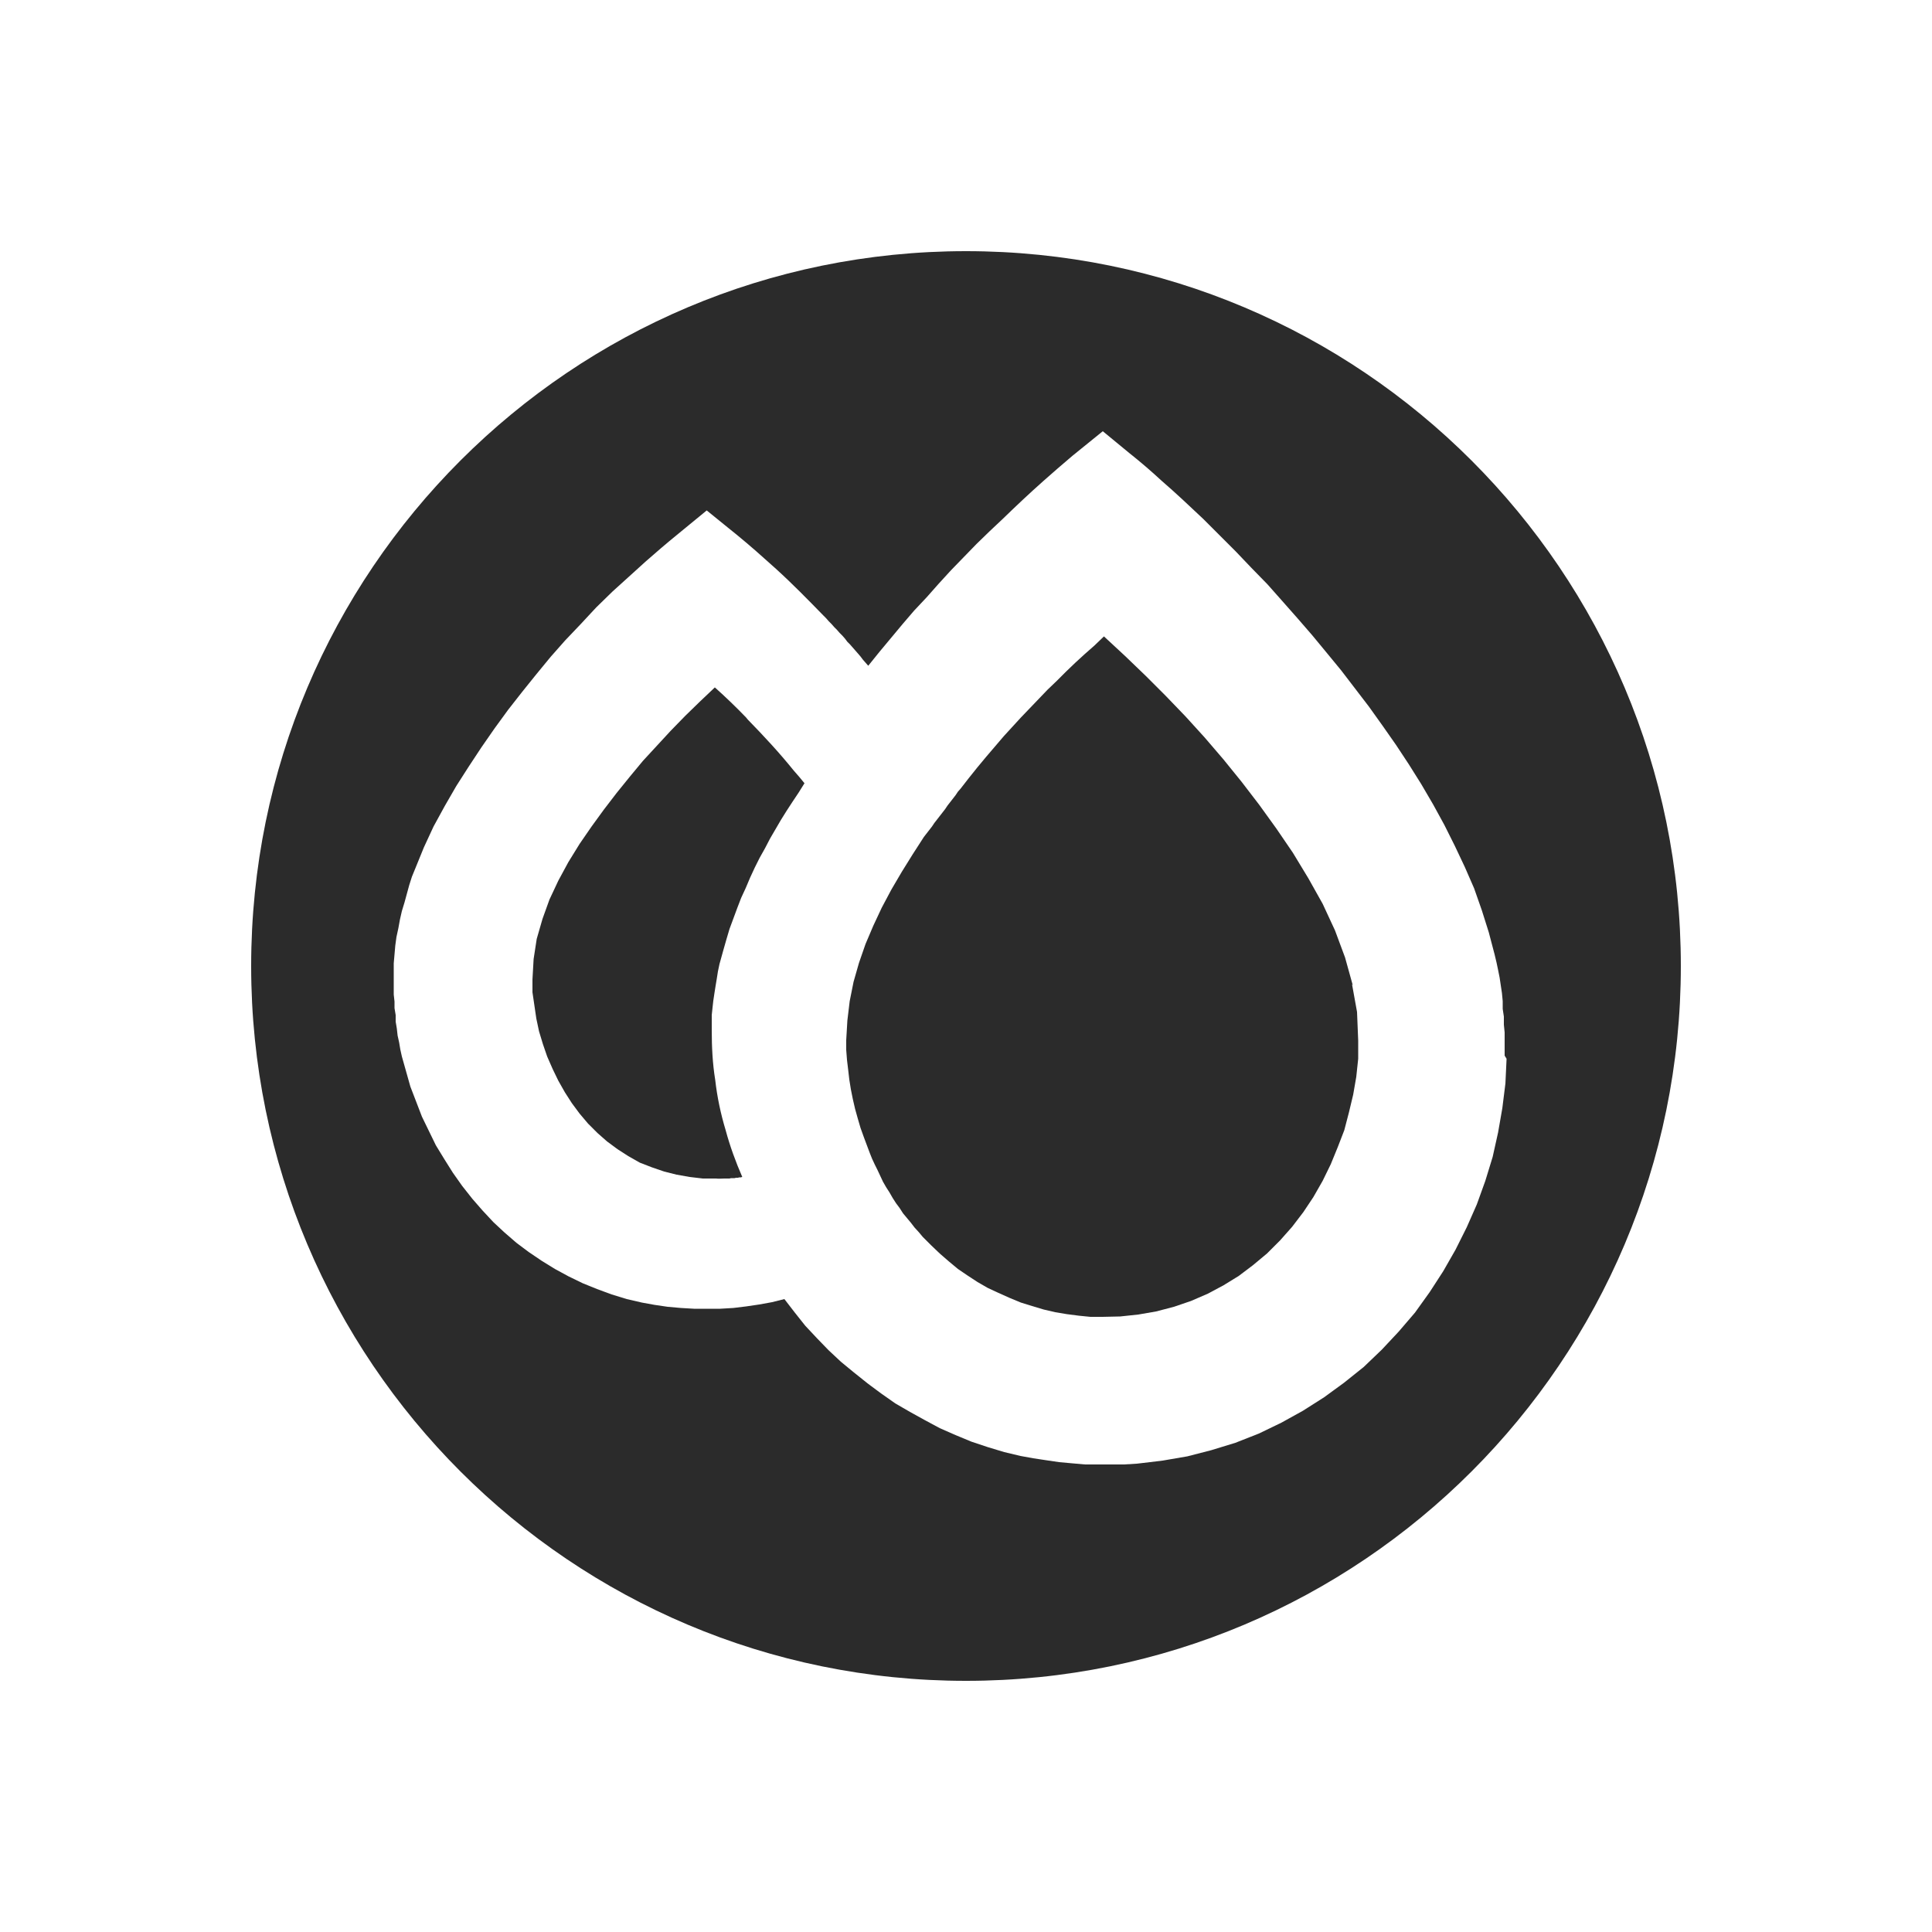
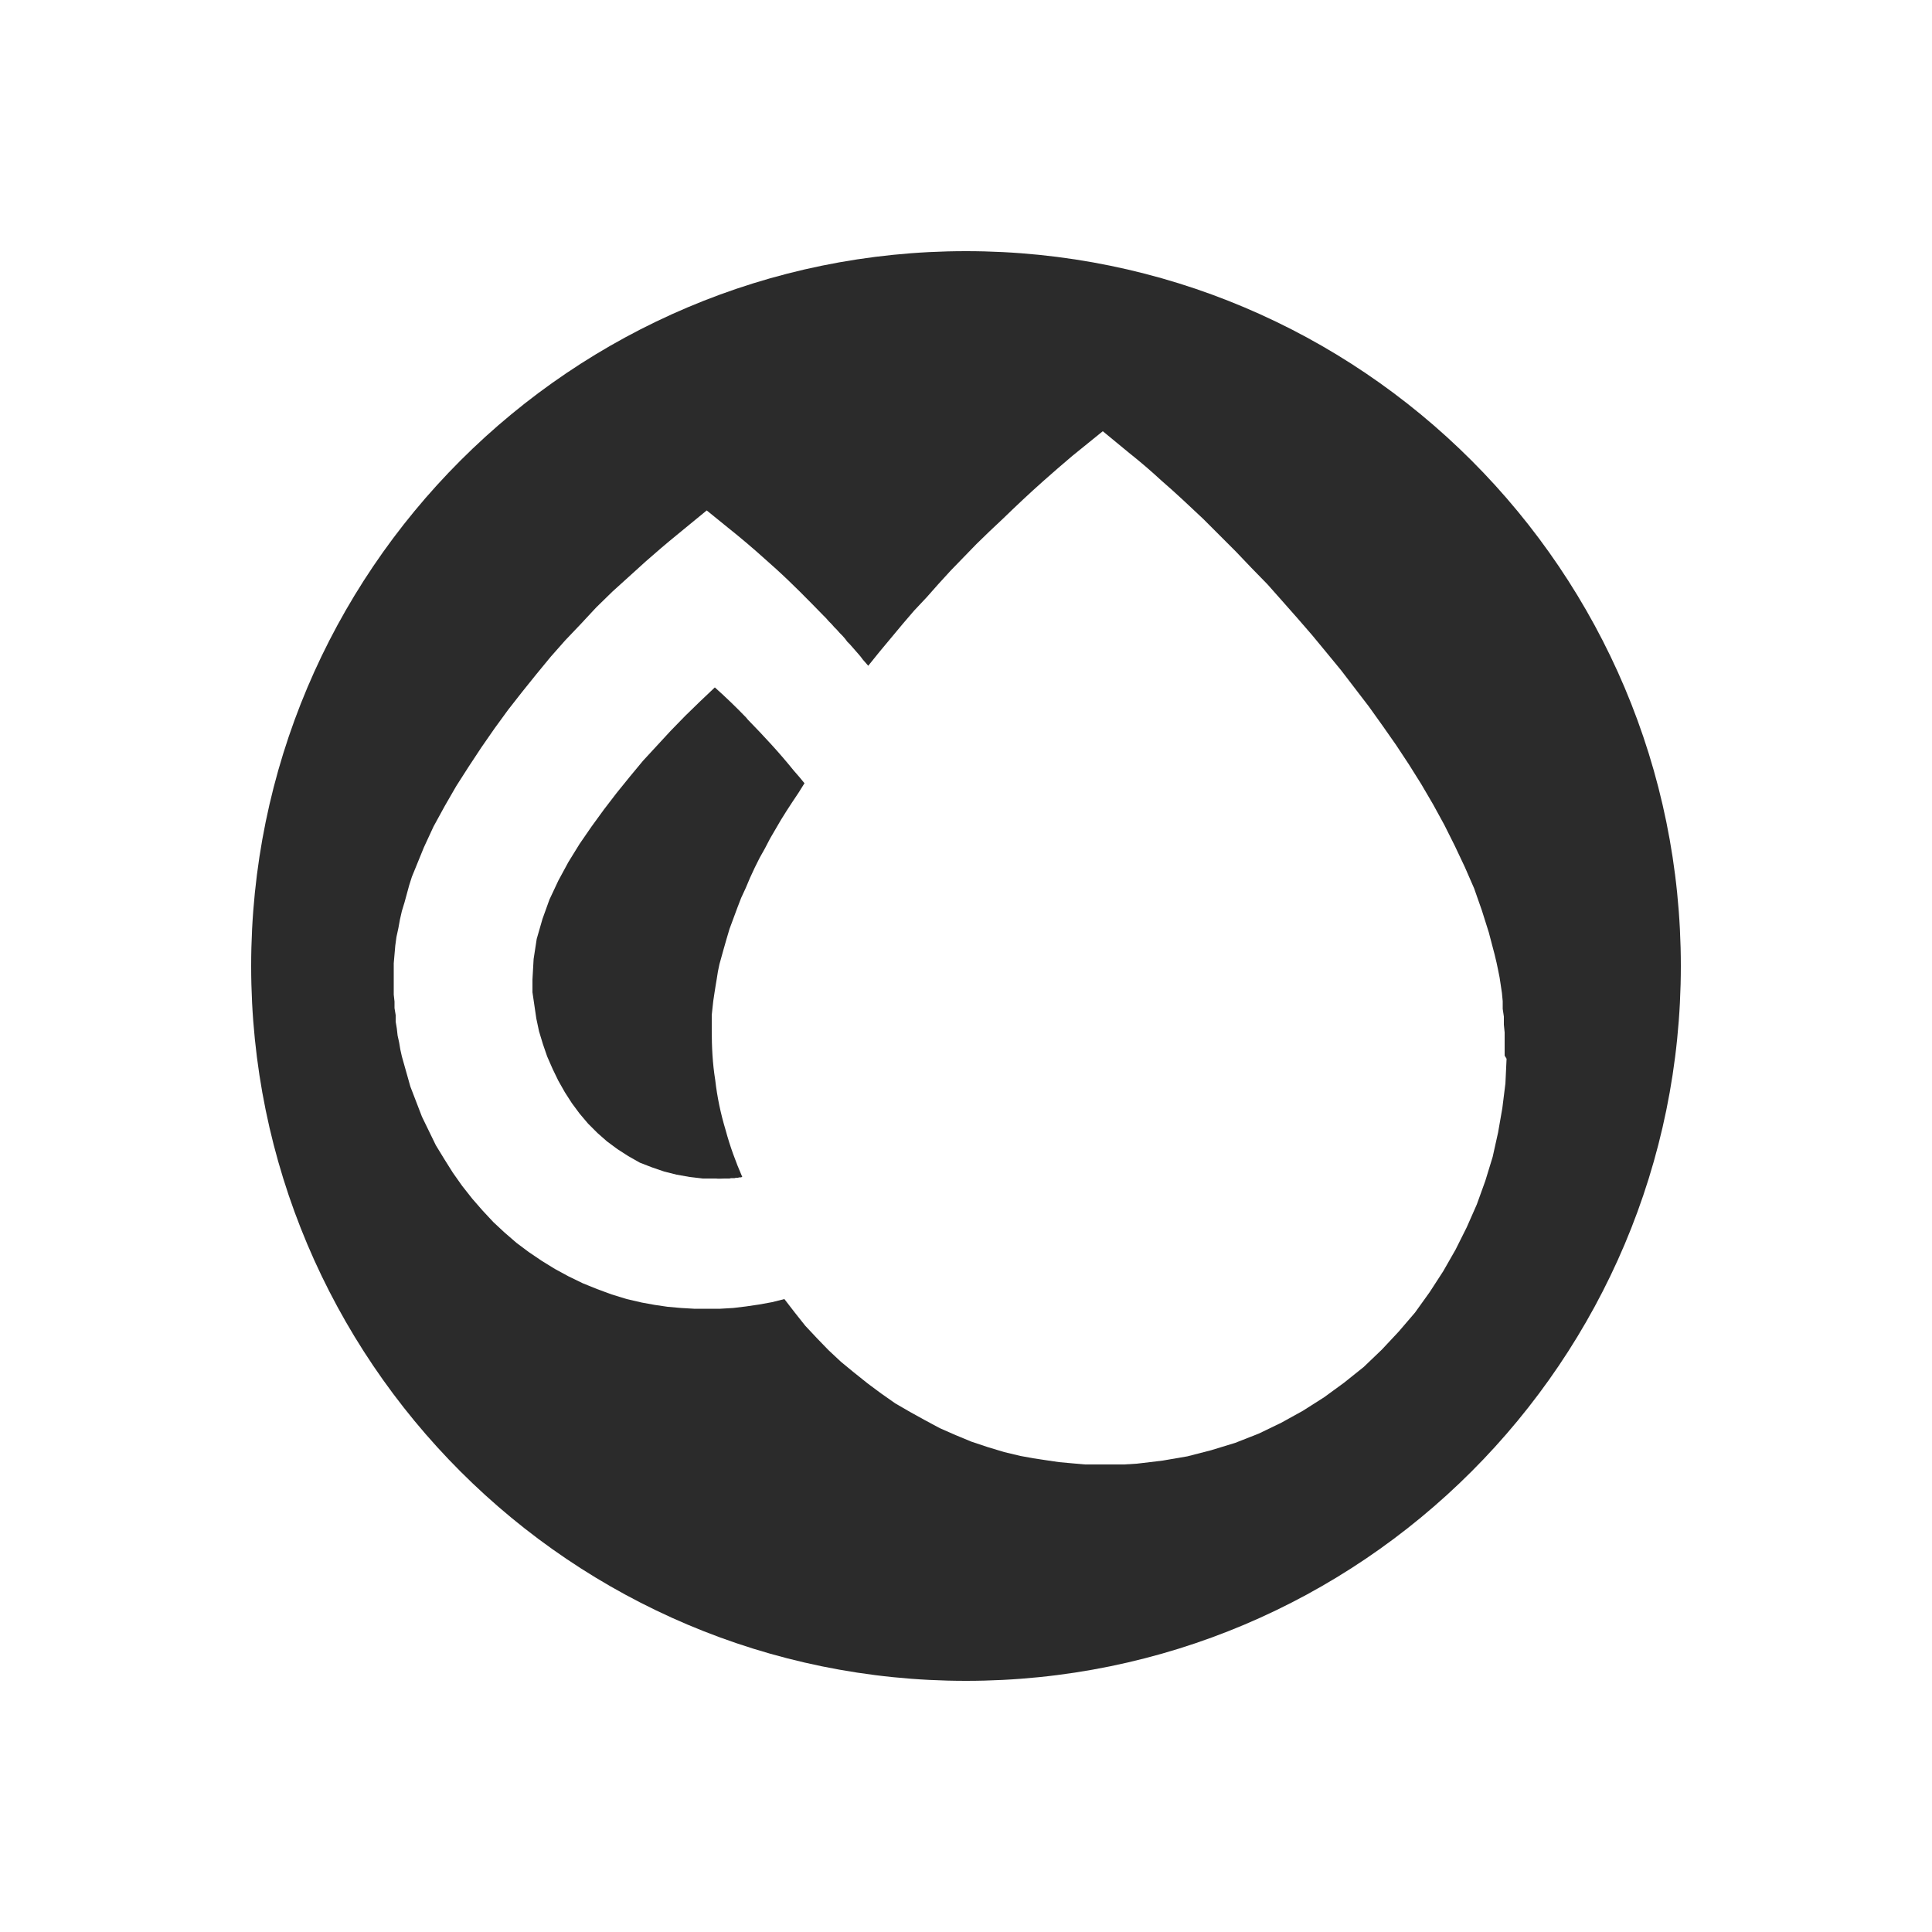
<svg xmlns="http://www.w3.org/2000/svg" viewBox="0 0 50 50" data-name="Layer 1" id="Layer_1">
  <defs>
    <style>
      .cls-1 {
        fill: #2b2b2b;
      }
    </style>
  </defs>
  <path d="M19.31,18.57c-.26-.27-.53-.53-.81-.78l-.39.37-.38.37-.37.38-.36.39-.36.39-.34.41-.34.42-.33.43-.32.44-.31.45-.29.47-.26.48-.23.49-.18.5-.15.52-.08.52-.03.53v.33s.05.34.05.34l.05.34.07.33.1.33.11.32.14.32.15.31.17.3.18.28.2.27.22.26.24.24.25.22.27.2.28.18.3.17.31.12.32.11.32.08.34.06.34.04h.34c.07.01.14,0,.22,0h.05s.03,0,.03,0h.05s.04-.01.04-.01h.09s.04-.01.04-.01h.05s.03-.01.03-.01h.04s.04-.01.04-.01c-.17-.39-.32-.8-.43-1.21-.13-.43-.22-.86-.27-1.3-.07-.43-.09-.86-.09-1.29v-.39s.02-.19.02-.19l.02-.18.03-.2.03-.19.03-.18.03-.19.04-.19.05-.18.05-.18.08-.28.08-.27.1-.27.1-.27.1-.26.12-.26.11-.26.12-.26.13-.26.14-.25.13-.25.14-.24.14-.24.15-.24.15-.23.16-.24.15-.24c-.09-.11-.18-.22-.28-.33-.37-.46-.78-.9-1.19-1.32Z" class="cls-1" />
-   <path d="M35.01,25.5l-.2-.72-.26-.7-.32-.69-.37-.66-.4-.66-.43-.63-.44-.61-.46-.6-.47-.58-.48-.56-.5-.55-.51-.53-.52-.52-.53-.51-.55-.51-.25.24-.25.22-.24.22-.24.23-.24.24-.24.23-.23.24-.23.24-.23.24-.22.24-.22.24c-.31.36-.62.72-.91,1.09l-.07.09-.07.09-.07.09-.07.08-.06.09-.07.09-.07.09-.07.09-.06.09-.07.09-.07.09-.07.09-.07.09-.06.09-.07.09-.07.09-.07.09-.29.45-.28.45-.27.46-.25.47-.22.47-.2.47-.17.49-.14.49-.1.5-.06.5-.03.51v.25s.02.26.02.26l.03.25.03.26.04.25.05.25.06.26.07.25.07.24.09.25.09.24.06.16.06.15.07.15.07.14.07.15.07.15.08.14.09.14.08.14.09.14.09.12.09.14.1.12.1.12.1.13.11.12.1.12.22.22.22.21.23.2.24.2.25.17.26.17.26.15.28.13.29.13.29.12.29.09.3.09.3.07.3.05.31.04.3.03h.31s.46-.01.46-.01l.47-.05.46-.08.46-.12.44-.15.44-.19.41-.22.39-.24.37-.28.36-.3.34-.34.31-.35.29-.38.26-.39.24-.42.21-.43.18-.44.17-.44.12-.46.11-.46.08-.46.05-.47v-.47s-.03-.74-.03-.74l-.13-.72Z" class="cls-1" />
  <path d="M25,6.5C14.78,6.5,6.5,14.78,6.5,25s8.28,18.5,18.5,18.5,18.5-8.28,18.5-18.5S35.22,6.5,25,6.5ZM38.99,27.4l-.03.64-.08.64-.11.63-.14.63-.19.62-.22.61-.26.59-.29.58-.32.56-.35.54-.38.53-.42.49-.44.47-.47.45-.5.4-.52.38-.55.35-.56.31-.58.28-.61.24-.62.19-.62.16-.64.11-.33.04-.34.04-.33.02h-.34s-.34,0-.34,0h-.33s-.34-.03-.34-.03l-.33-.03-.34-.05-.33-.05-.33-.06-.42-.1-.43-.13-.42-.14-.41-.17-.41-.18-.39-.21-.38-.21-.38-.22-.37-.26-.35-.26-.35-.28-.34-.28-.32-.3-.3-.31-.3-.32-.27-.34-.27-.35-.32.08-.33.06-.34.05-.33.04-.34.02h-.34s-.34,0-.34,0l-.34-.02-.34-.03-.34-.05-.33-.06-.39-.09-.39-.12-.38-.14-.37-.15-.37-.18-.35-.19-.34-.21-.34-.23-.32-.24-.3-.26-.29-.27-.28-.3-.27-.31-.26-.33-.24-.34-.22-.35-.22-.36-.18-.37-.18-.37-.15-.39-.15-.39-.11-.39-.11-.39-.04-.18-.03-.18-.04-.18-.02-.18-.03-.18v-.17s-.03-.18-.03-.18v-.17s-.02-.18-.02-.18v-.35c0-.14,0-.3,0-.46l.02-.23.02-.23.03-.22.05-.23.04-.22.05-.22.07-.23.06-.22.06-.22.07-.22.09-.22.22-.54.25-.54.29-.53.3-.52.32-.5.33-.5.34-.49.35-.48.36-.46.37-.46.37-.45.38-.43.4-.42.4-.43.42-.41.42-.38.43-.39c.26-.23.54-.47.81-.69l.78-.64.53.43c.34.27.67.55.98.83l.28.25c.43.39.83.8,1.23,1.21l.07.07.07.08.07.07.07.08.07.07.07.08.07.07.07.08.06.08.07.07.07.08.07.08.07.08.06.07.06.08.07.08.07.08.29-.36.3-.36.3-.36.3-.35.32-.34.31-.35.32-.35.33-.34.33-.34.34-.33.34-.32c.35-.34.69-.66,1.05-.98.25-.22.5-.44.75-.65l.79-.64.68.56c.29.23.57.47.84.72.37.32.72.65,1.08.99l.42.42.42.42.41.43.41.42.39.44.38.43.39.45.38.46.37.45.36.47.36.47.35.49.35.5.33.5.32.51.31.53.29.53.27.54.26.55.24.55.2.57.18.57.15.57.05.21.04.19.04.2.03.2.03.2.02.21v.2s.03.2.03.2v.21s.02.2.02.2v.21c0,.13,0,.26,0,.39Z" class="cls-1" />
</svg>